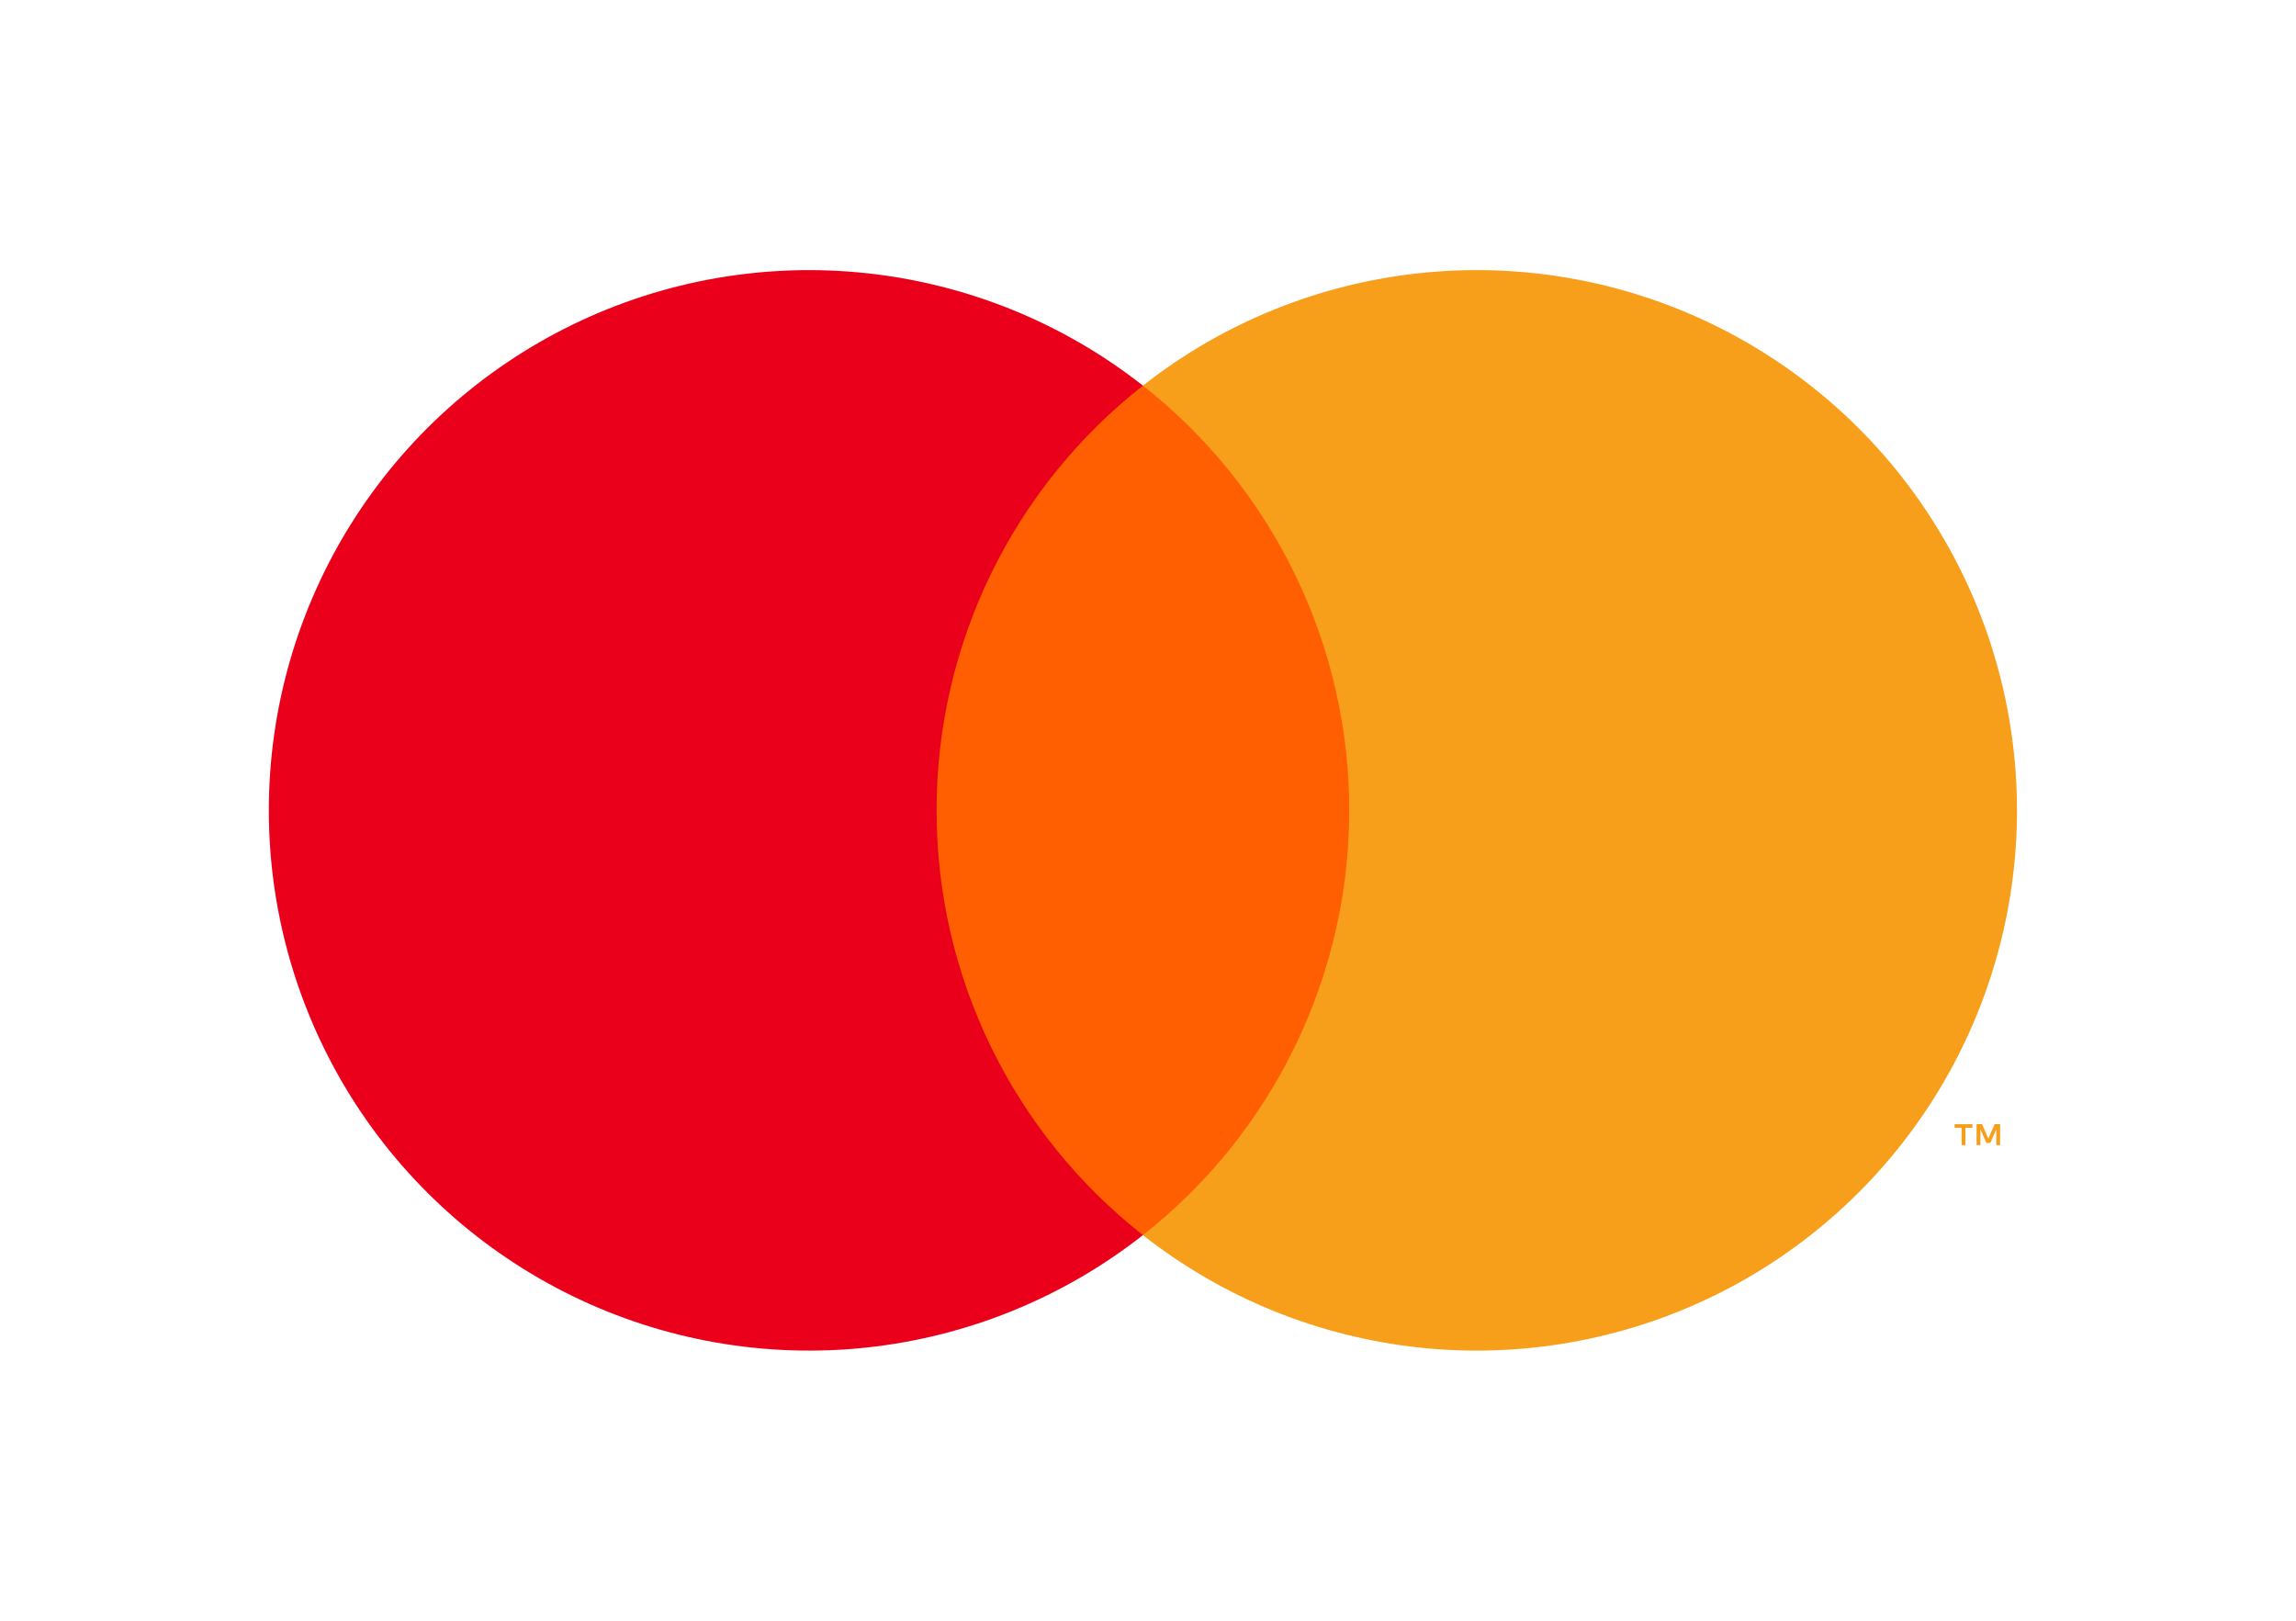
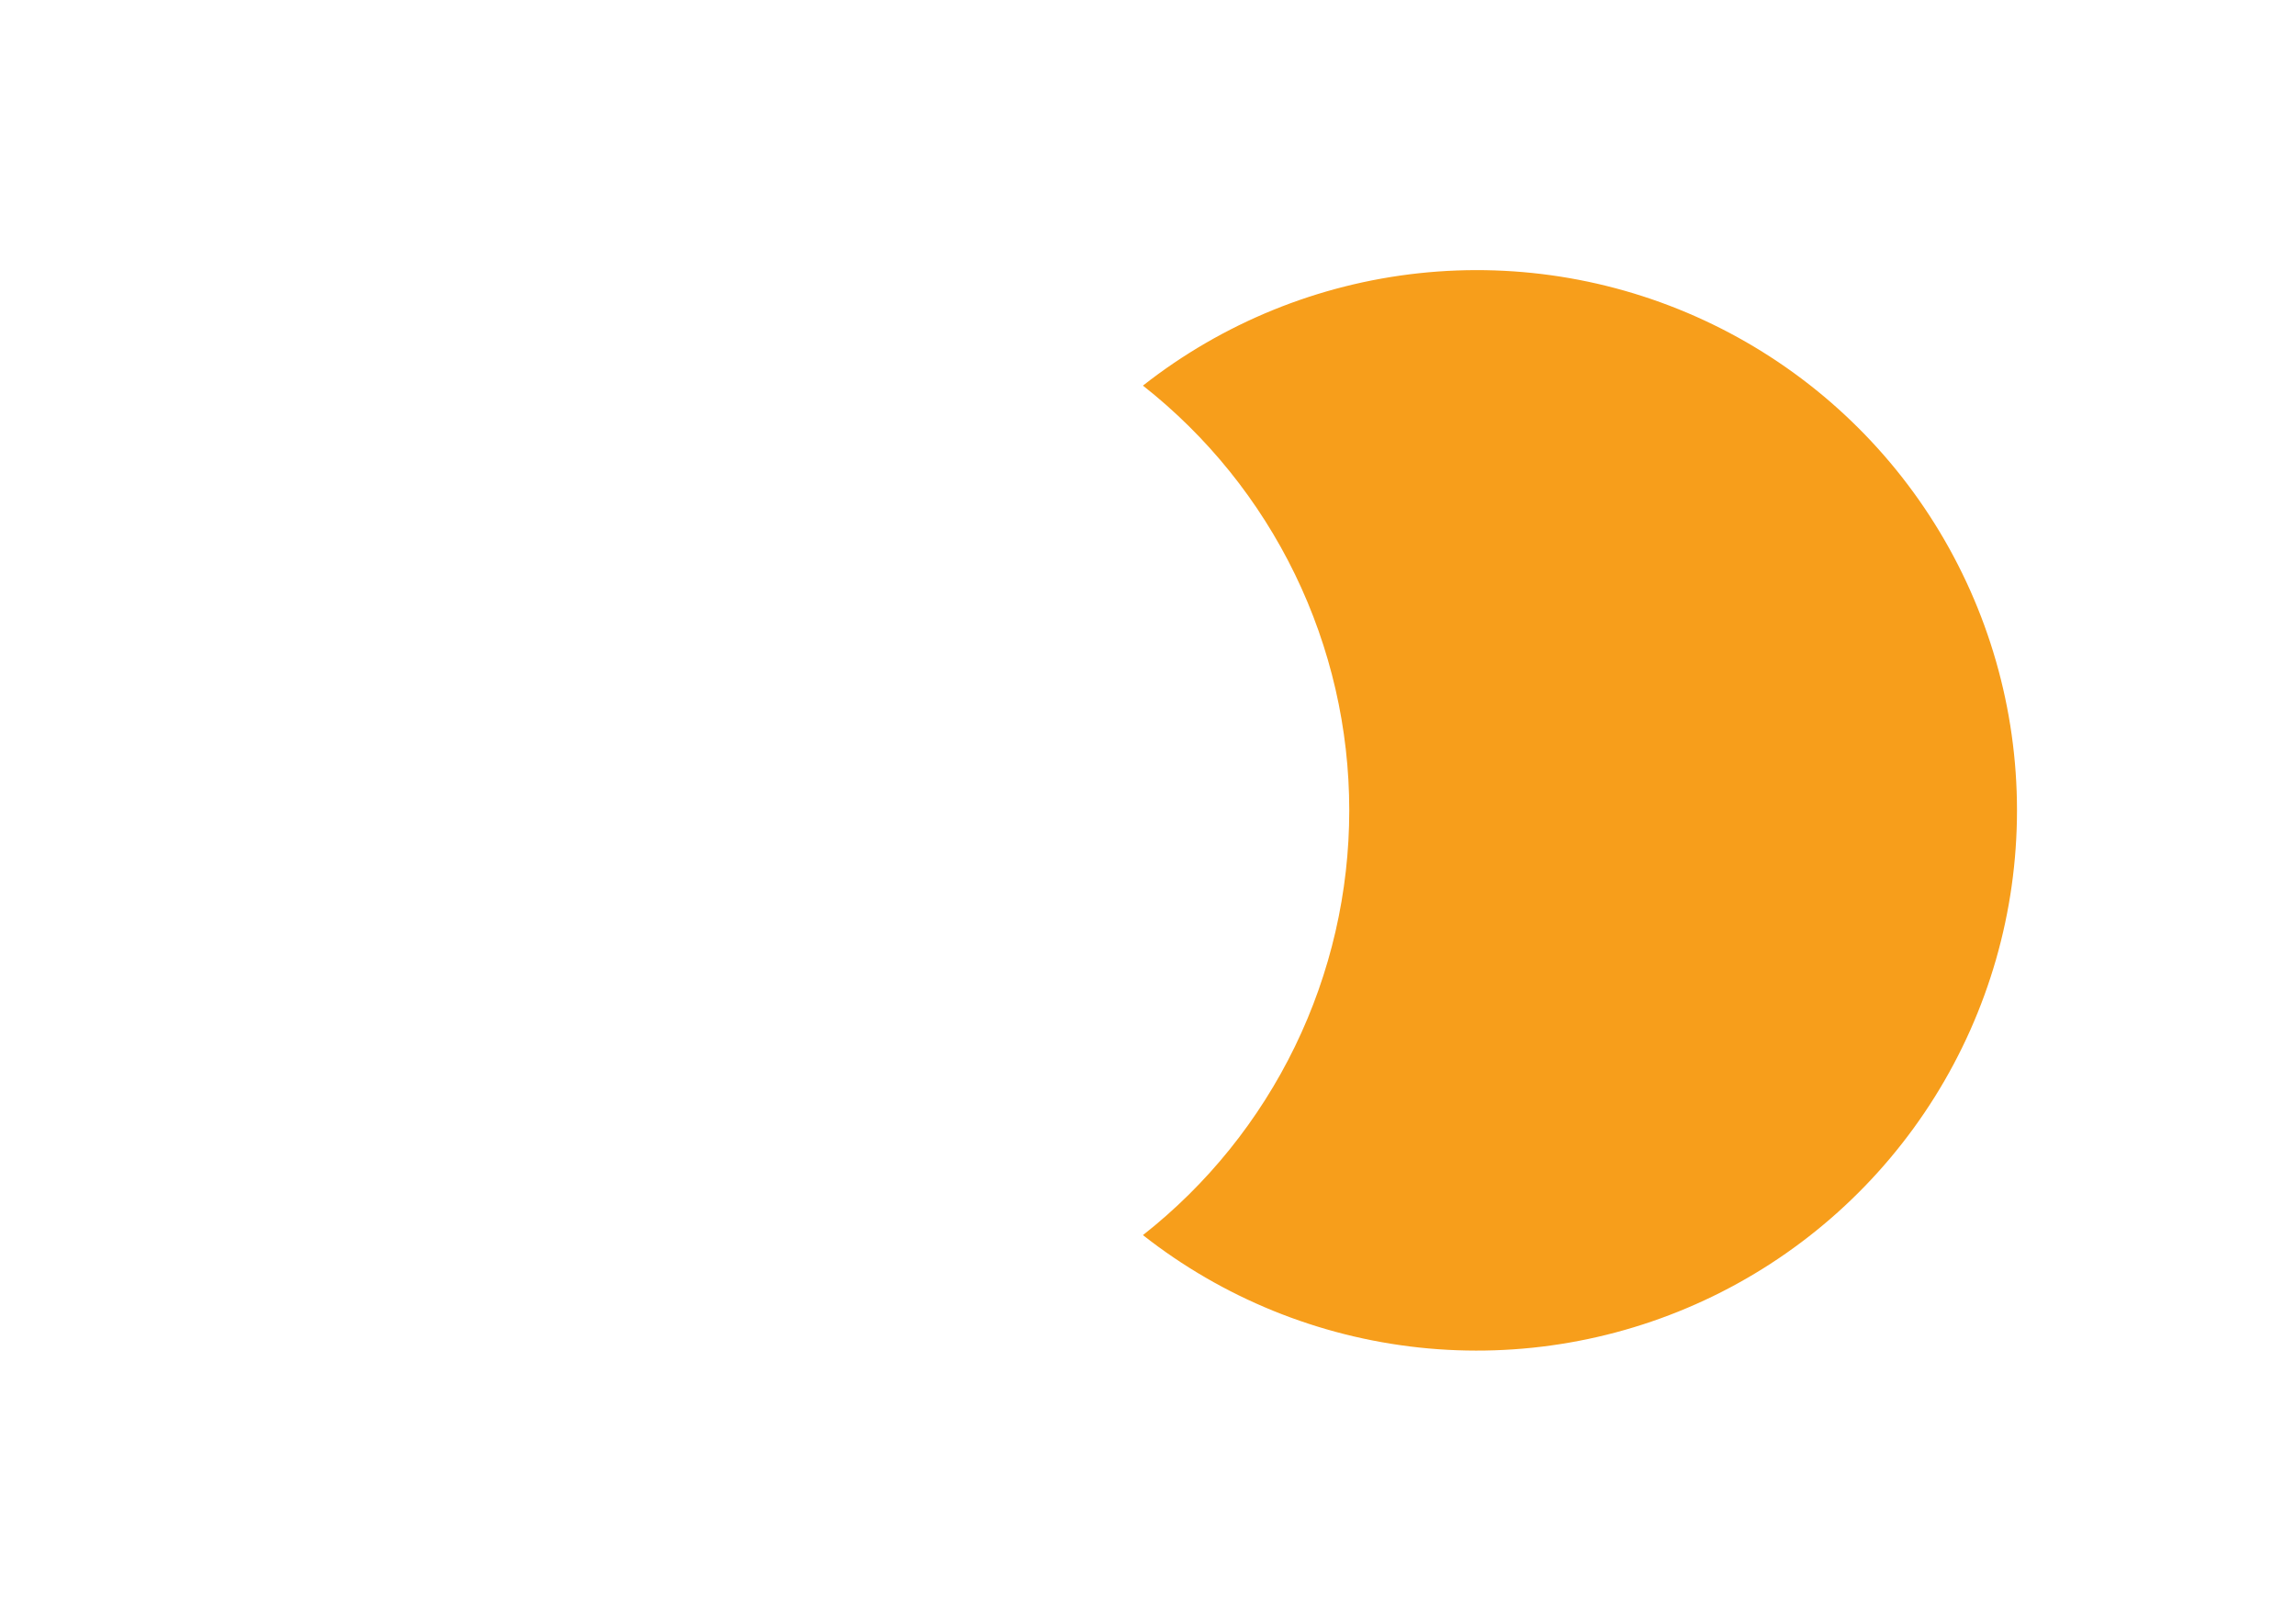
<svg xmlns="http://www.w3.org/2000/svg" width="102" height="72" viewBox="0 0 102 72" fill="none">
-   <path d="M61.274 17.131H40.274V54.869H61.274V17.131Z" fill="#FF5F00" />
-   <path d="M41.608 36C41.605 32.366 42.428 28.778 44.016 25.509C45.604 22.24 47.916 19.375 50.775 17.131C47.234 14.348 42.982 12.618 38.504 12.137C34.027 11.656 29.504 12.445 25.454 14.414C21.404 16.382 17.989 19.45 15.599 23.267C13.21 27.084 11.943 31.497 11.943 36C11.943 40.503 13.21 44.916 15.599 48.733C17.989 52.55 21.404 55.618 25.454 57.586C29.504 59.555 34.027 60.343 38.504 59.863C42.982 59.382 47.234 57.652 50.775 54.869C47.916 52.625 45.605 49.76 44.016 46.491C42.428 43.222 41.605 39.634 41.608 36Z" fill="#EB001B" />
  <path d="M89.605 36C89.605 40.503 88.338 44.916 85.949 48.733C83.56 52.55 80.145 55.618 76.095 57.586C72.044 59.554 67.522 60.343 63.044 59.863C58.567 59.382 54.315 57.652 50.775 54.869C53.631 52.623 55.94 49.757 57.528 46.489C59.116 43.22 59.941 39.634 59.941 36C59.941 32.366 59.116 28.78 57.528 25.511C55.94 22.243 53.631 19.377 50.775 17.131C54.315 14.348 58.567 12.618 63.044 12.137C67.522 11.656 72.044 12.445 76.095 14.414C80.145 16.382 83.56 19.45 85.949 23.267C88.338 27.084 89.605 31.497 89.605 36Z" fill="#F79E1B" />
-   <path d="M87.315 50.872V50.099H87.626V49.942H86.833V50.099H87.145V50.872H87.315ZM88.855 50.872V49.94H88.612L88.332 50.581L88.052 49.94H87.809V50.872H87.981V50.169L88.243 50.775H88.421L88.684 50.167V50.872H88.855Z" fill="#F79E1B" />
</svg>